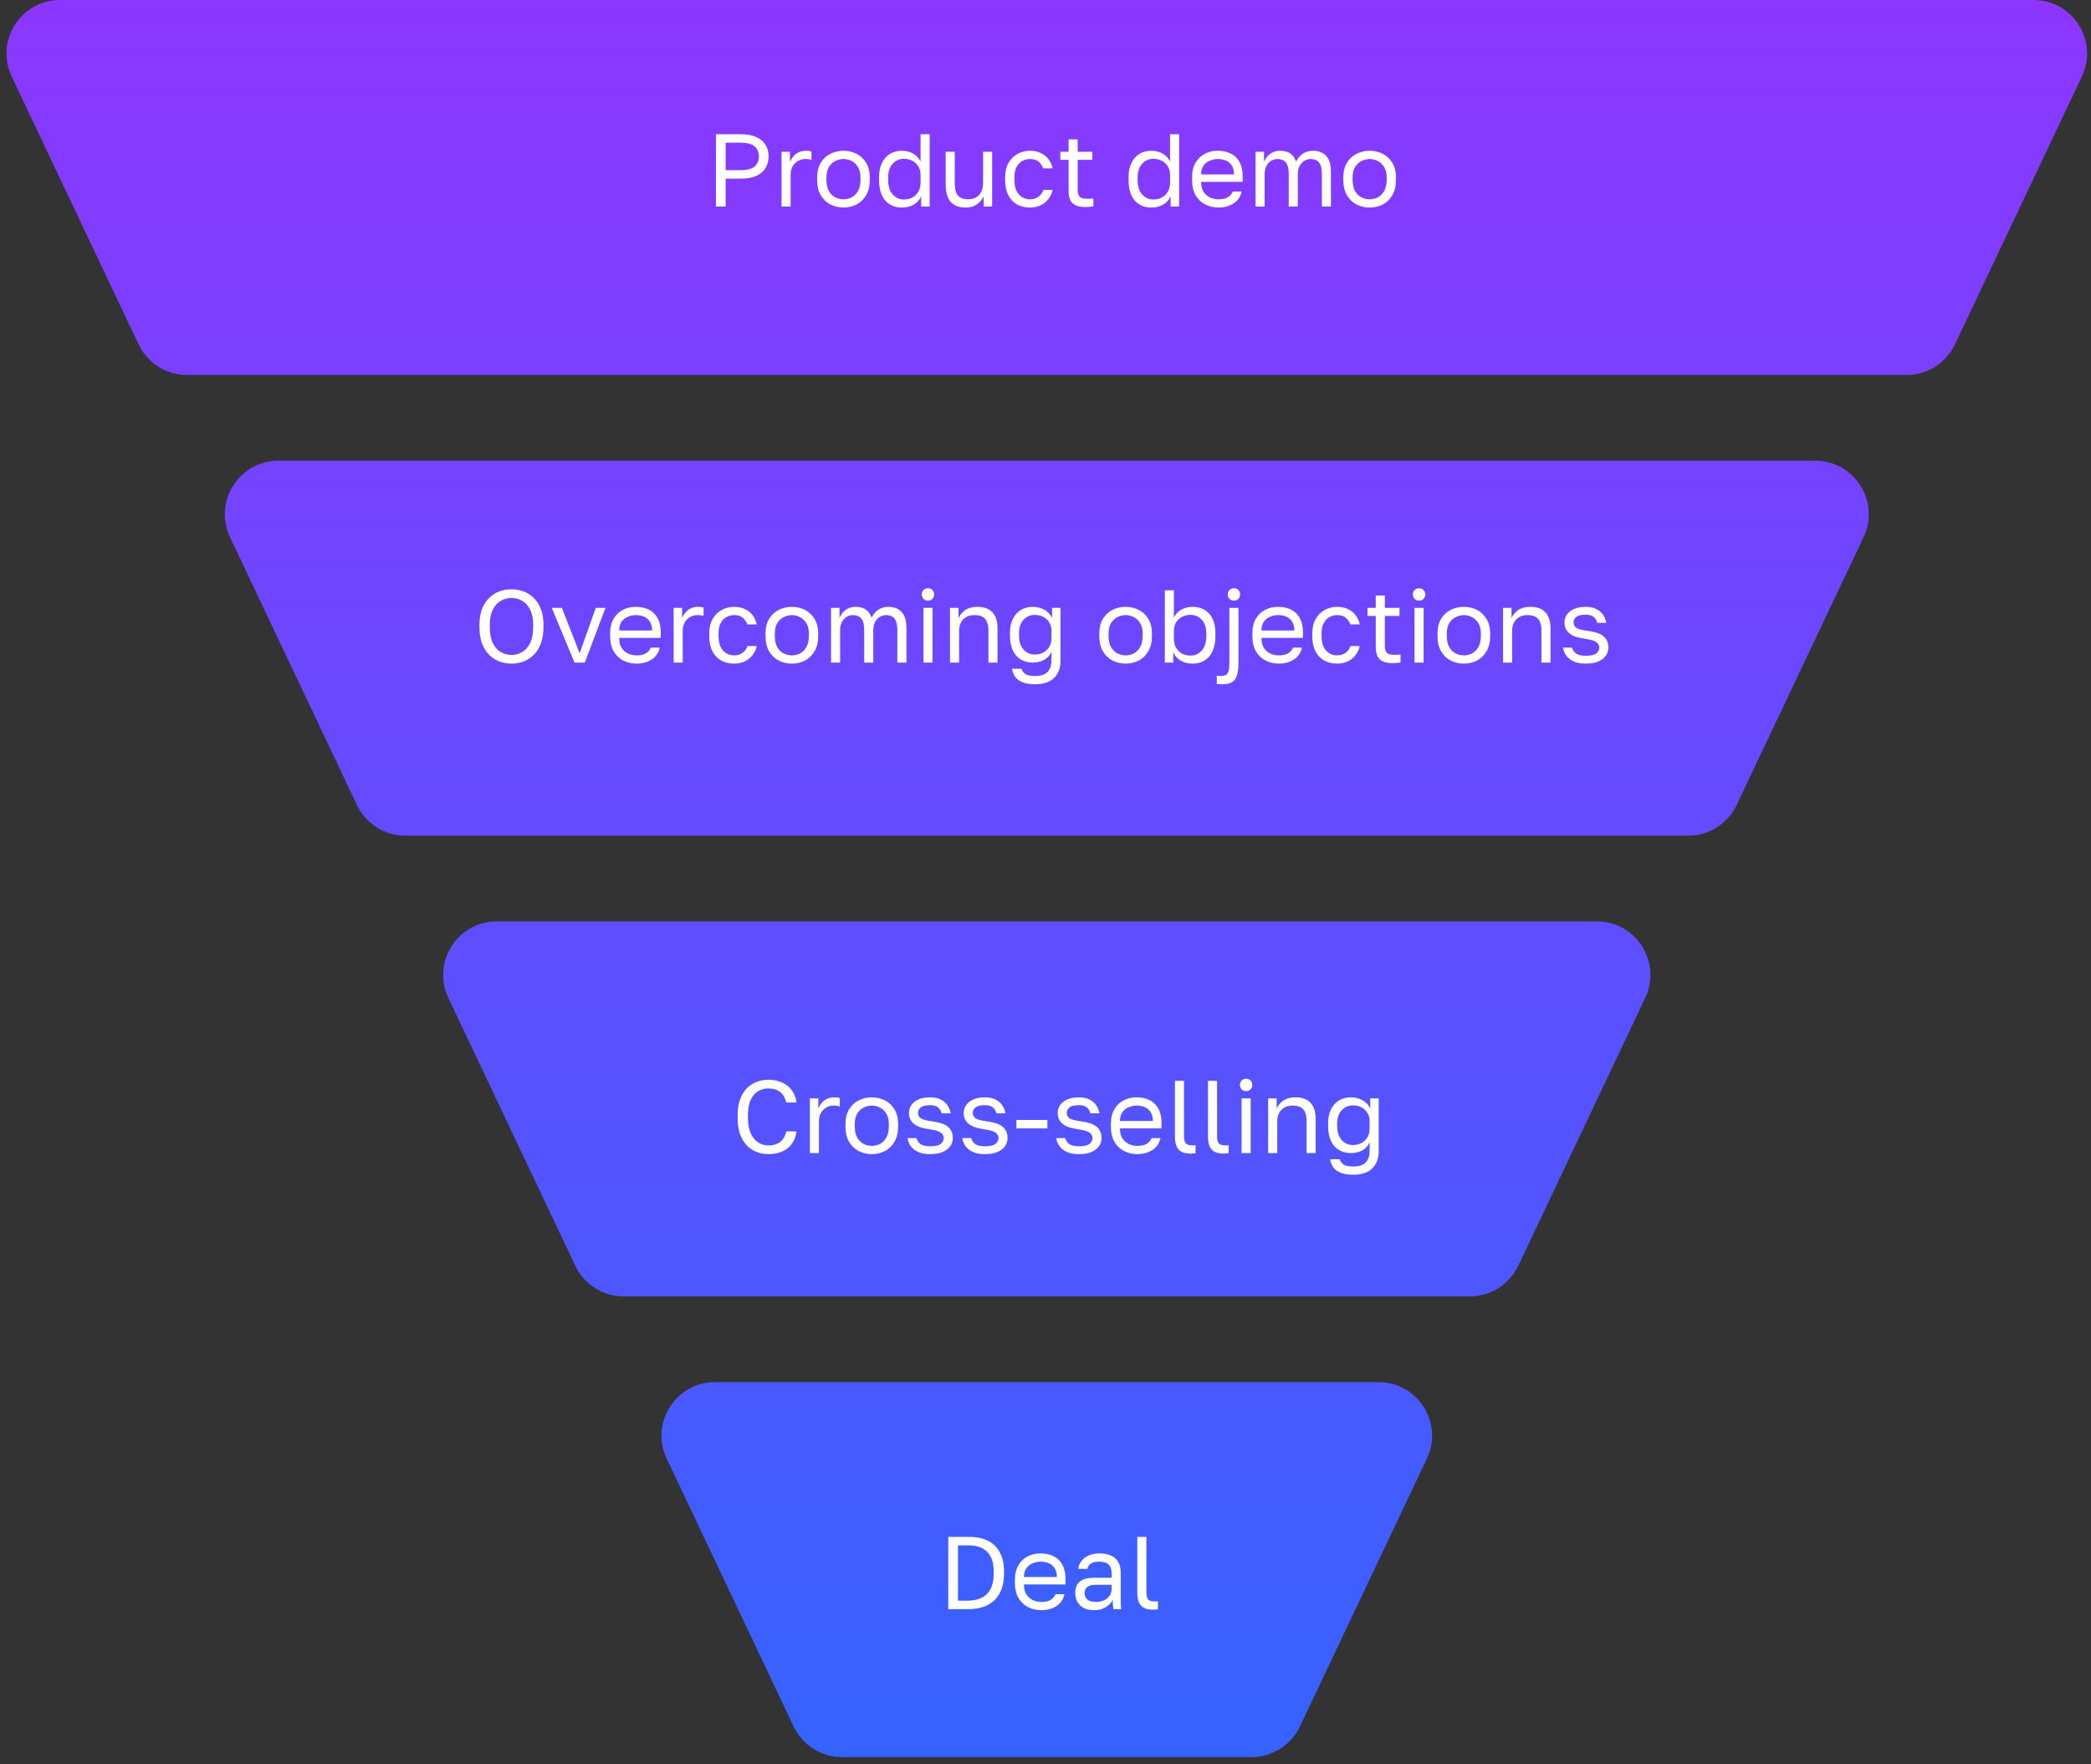
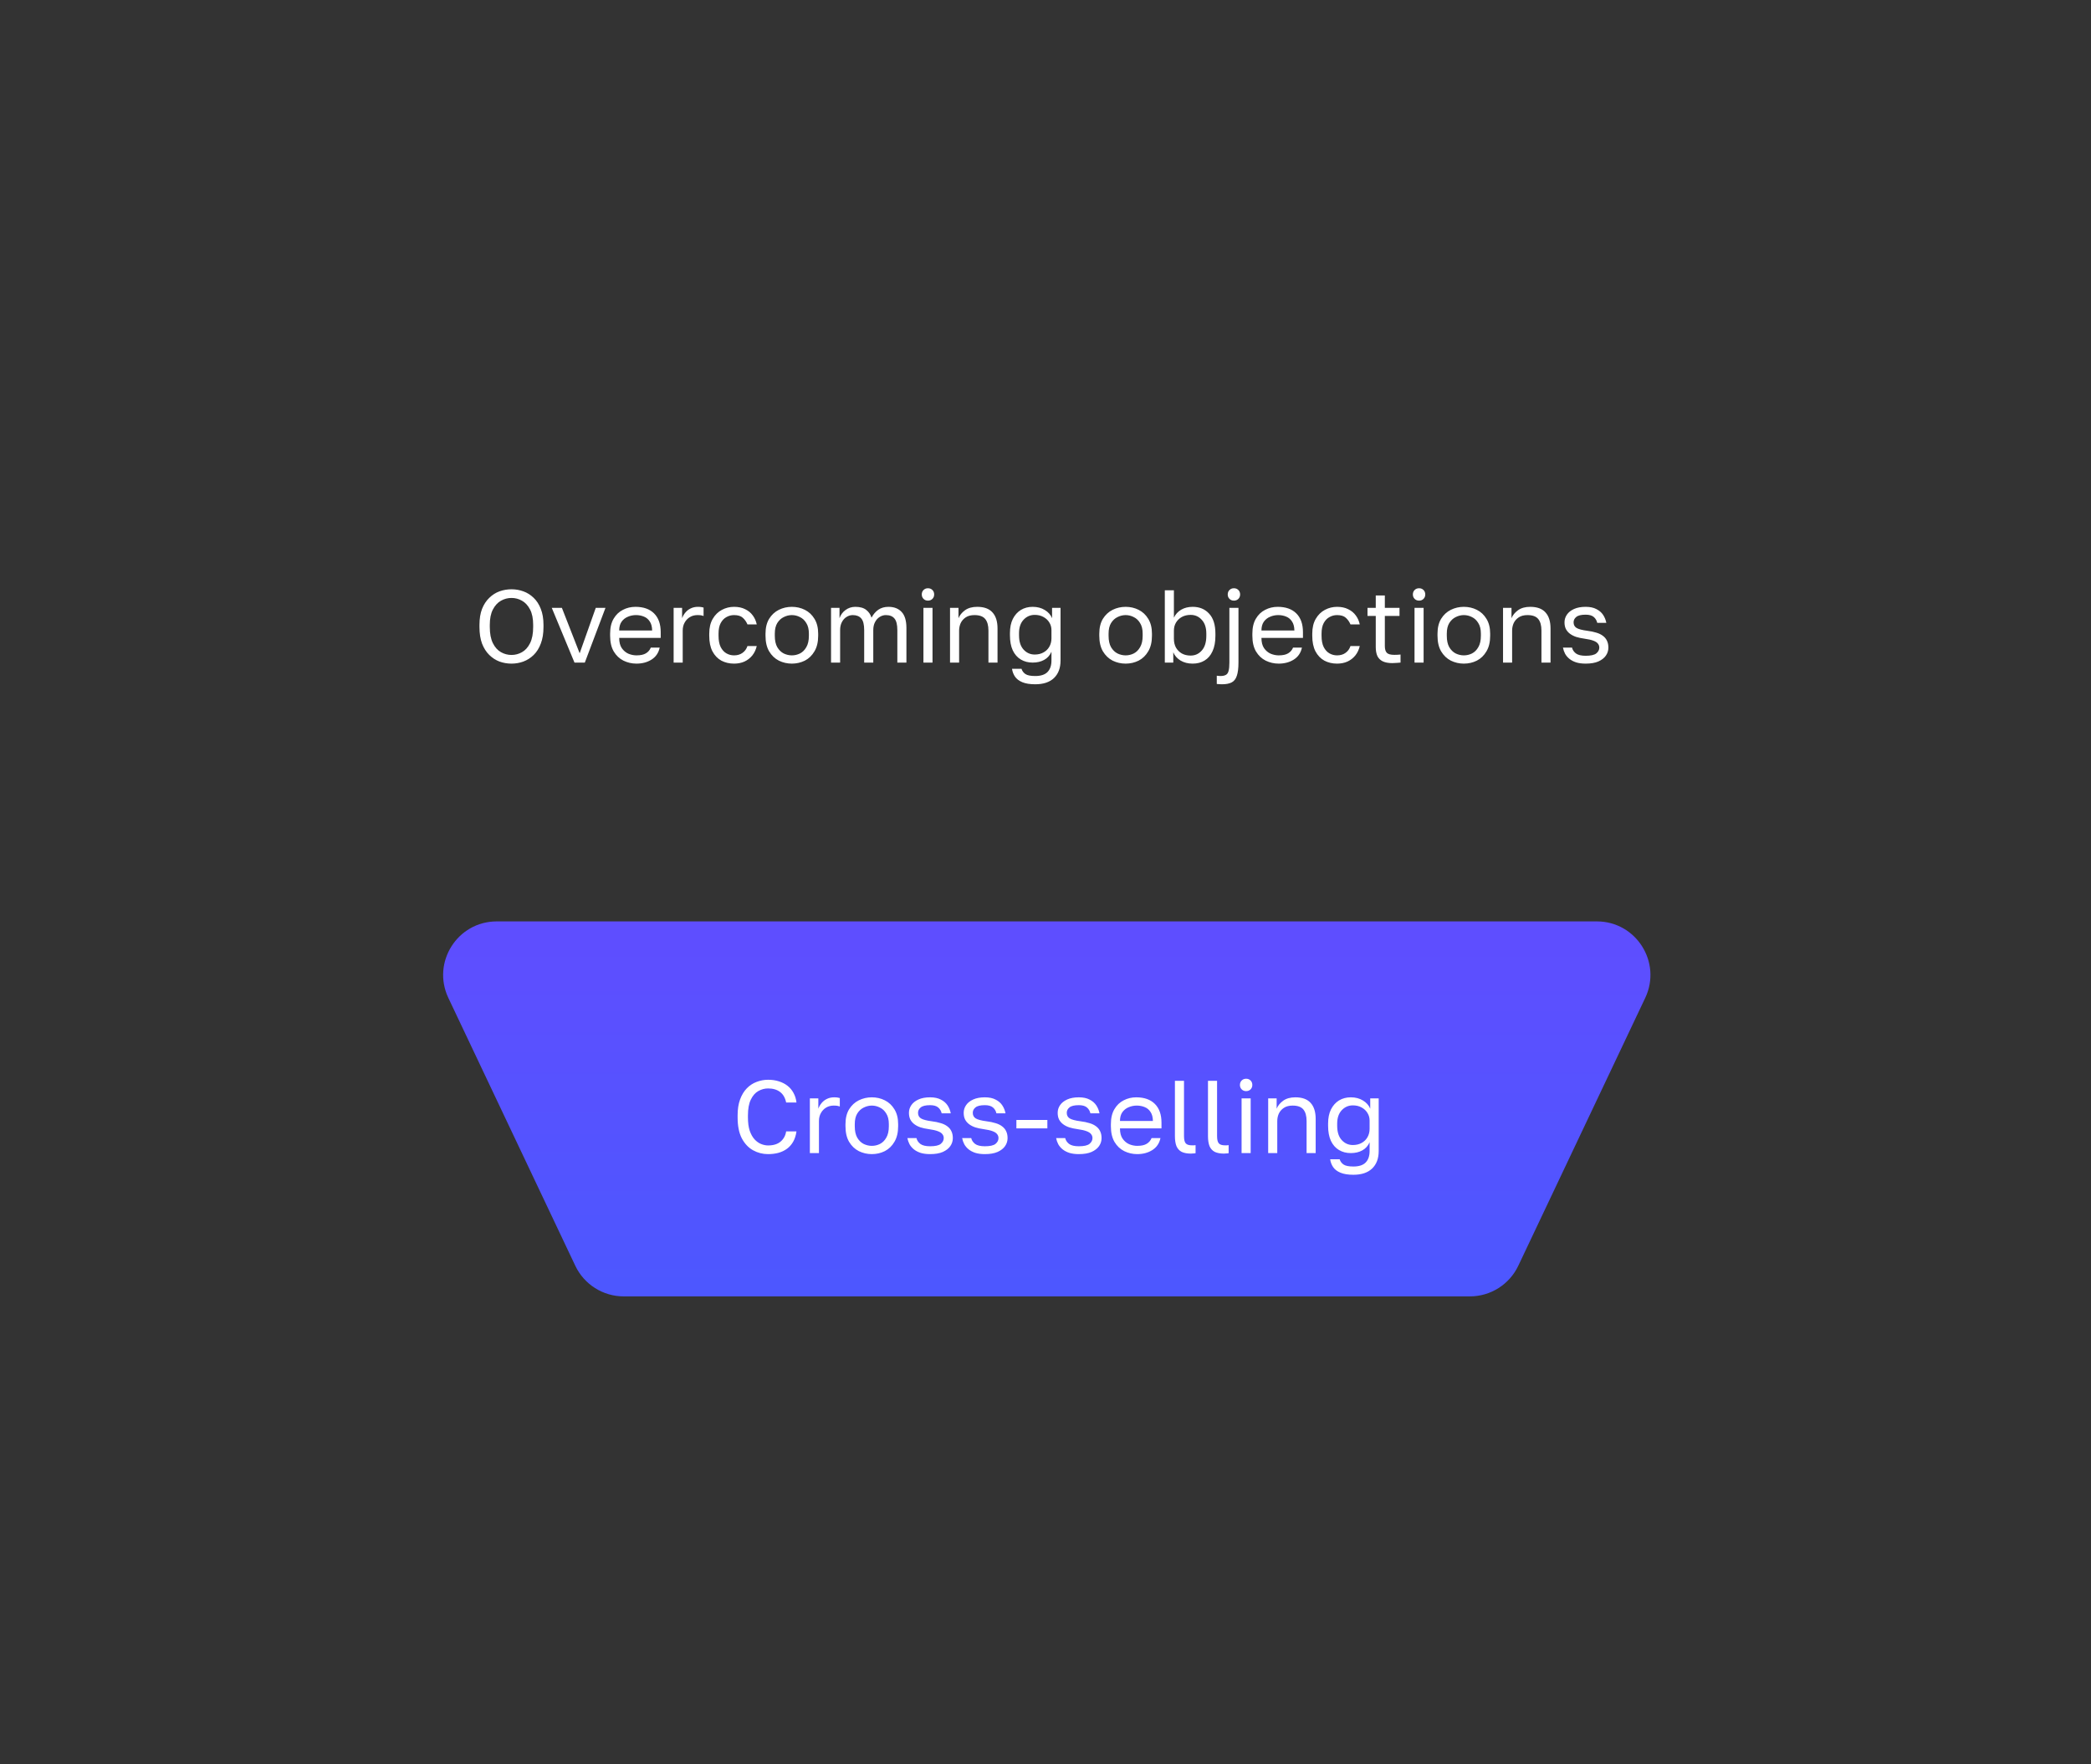
<svg xmlns="http://www.w3.org/2000/svg" width="243" height="205" viewBox="0 0 243 205" fill="none">
  <rect x="0" y="0" width="243" height="205" fill="#333333" stroke="none" />
  <g clip-path="url(#clip0_338_435)">
-     <path fill-rule="evenodd" clip-rule="evenodd" d="M47.108 97.115C44.703 97.115 42.513 95.729 41.483 93.556L26.731 62.429C24.773 58.299 27.786 53.538 32.356 53.538H210.944C215.514 53.538 218.527 58.299 216.569 62.429L201.817 93.556C200.787 95.729 198.597 97.115 196.192 97.115H47.108ZM21.735 43.577C19.329 43.577 17.139 42.192 16.109 40.018L1.357 8.891C-0.6 4.761 2.412 0 6.983 0H236.317C240.888 0 243.9 4.761 241.942 8.891L227.19 40.018C226.16 42.192 223.97 43.577 221.565 43.577H21.735Z" fill="url(#paint0_linear_338_435)" />
    <path d="M191.196 115.967C193.153 111.837 190.141 107.076 185.57 107.076H57.73C53.159 107.076 50.147 111.837 52.104 115.967L66.856 147.094C67.886 149.267 70.076 150.653 72.481 150.653H170.818C173.224 150.653 175.414 149.267 176.444 147.094L191.196 115.967Z" fill="url(#paint1_linear_338_435)" />
-     <path d="M83.103 160.613C78.532 160.613 75.52 165.375 77.478 169.505L92.229 200.631C93.26 202.805 95.45 204.191 97.855 204.191H145.445C147.85 204.191 150.04 202.805 151.07 200.631L165.822 169.505C167.78 165.375 164.767 160.613 160.197 160.613H83.103Z" fill="url(#paint2_linear_338_435)" />
-     <path d="M83.2 24V15.6H86.08C86.824 15.6 87.432 15.712 87.904 15.936C88.384 16.152 88.74 16.456 88.972 16.848C89.204 17.232 89.32 17.676 89.32 18.18C89.32 18.676 89.204 19.12 88.972 19.512C88.74 19.904 88.384 20.212 87.904 20.436C87.432 20.652 86.824 20.76 86.08 20.76H84.328V24H83.2ZM84.328 19.776H86.02C86.82 19.776 87.38 19.632 87.7 19.344C88.028 19.056 88.192 18.668 88.192 18.18C88.192 17.692 88.028 17.304 87.7 17.016C87.38 16.728 86.82 16.584 86.02 16.584H84.328V19.776ZM90.823 24V17.64H91.807V18.84C91.903 18.584 92.035 18.36 92.203 18.168C92.371 17.968 92.575 17.812 92.815 17.7C93.063 17.58 93.339 17.52 93.643 17.52C93.803 17.52 93.931 17.528 94.027 17.544C94.131 17.56 94.223 17.58 94.303 17.604V18.588C94.199 18.548 94.095 18.52 93.991 18.504C93.895 18.488 93.759 18.48 93.583 18.48C93.263 18.48 92.975 18.556 92.719 18.708C92.463 18.86 92.259 19.072 92.107 19.344C91.955 19.608 91.879 19.92 91.879 20.28V24H90.823ZM98.022 24.12C97.486 24.12 96.982 24.004 96.51 23.772C96.046 23.532 95.67 23.172 95.382 22.692C95.102 22.212 94.962 21.608 94.962 20.88V20.64C94.962 19.952 95.102 19.376 95.382 18.912C95.67 18.448 96.046 18.1 96.51 17.868C96.982 17.636 97.486 17.52 98.022 17.52C98.566 17.52 99.07 17.636 99.534 17.868C99.998 18.1 100.37 18.448 100.65 18.912C100.938 19.376 101.082 19.952 101.082 20.64V20.88C101.082 21.608 100.938 22.212 100.65 22.692C100.37 23.172 99.998 23.532 99.534 23.772C99.07 24.004 98.566 24.12 98.022 24.12ZM98.022 23.16C98.35 23.16 98.662 23.088 98.958 22.944C99.262 22.792 99.51 22.548 99.702 22.212C99.902 21.876 100.002 21.432 100.002 20.88V20.64C100.002 20.128 99.902 19.716 99.702 19.404C99.51 19.084 99.262 18.852 98.958 18.708C98.662 18.556 98.35 18.48 98.022 18.48C97.702 18.48 97.39 18.556 97.086 18.708C96.782 18.852 96.53 19.084 96.33 19.404C96.138 19.716 96.042 20.128 96.042 20.64V20.88C96.042 21.432 96.138 21.876 96.33 22.212C96.53 22.548 96.782 22.792 97.086 22.944C97.39 23.088 97.702 23.16 98.022 23.16ZM104.797 24.12C104.277 24.12 103.817 24 103.417 23.76C103.017 23.52 102.705 23.16 102.481 22.68C102.265 22.2 102.157 21.6 102.157 20.88V20.64C102.157 19.968 102.269 19.4 102.493 18.936C102.725 18.472 103.037 18.12 103.429 17.88C103.829 17.64 104.285 17.52 104.797 17.52C105.309 17.52 105.753 17.632 106.129 17.856C106.513 18.08 106.797 18.388 106.981 18.78V15.6H108.037V24H107.053V22.8C106.893 23.192 106.613 23.512 106.213 23.76C105.813 24 105.341 24.12 104.797 24.12ZM105.037 23.184C105.421 23.184 105.757 23.104 106.045 22.944C106.341 22.776 106.569 22.548 106.729 22.26C106.897 21.964 106.981 21.624 106.981 21.24V20.28C106.981 19.936 106.897 19.628 106.729 19.356C106.569 19.076 106.341 18.856 106.045 18.696C105.757 18.536 105.421 18.456 105.037 18.456C104.525 18.456 104.093 18.648 103.741 19.032C103.389 19.408 103.213 19.944 103.213 20.64V20.88C103.213 21.632 103.389 22.204 103.741 22.596C104.093 22.988 104.525 23.184 105.037 23.184ZM112.204 24.12C111.436 24.12 110.86 23.9 110.476 23.46C110.092 23.02 109.9 22.34 109.9 21.42V17.64H110.956V21.36C110.956 21.952 111.076 22.4 111.316 22.704C111.564 23.008 111.964 23.16 112.516 23.16C112.916 23.16 113.244 23.072 113.5 22.896C113.756 22.72 113.944 22.496 114.064 22.224C114.184 21.944 114.244 21.656 114.244 21.36V17.64H115.3V24H114.316V22.8C114.172 23.152 113.92 23.46 113.56 23.724C113.2 23.988 112.748 24.12 112.204 24.12ZM119.686 24.12C119.142 24.12 118.65 24.004 118.21 23.772C117.778 23.532 117.434 23.172 117.178 22.692C116.93 22.212 116.806 21.608 116.806 20.88V20.64C116.806 19.952 116.942 19.376 117.214 18.912C117.486 18.448 117.842 18.1 118.282 17.868C118.722 17.636 119.19 17.52 119.686 17.52C120.19 17.52 120.622 17.612 120.982 17.796C121.35 17.972 121.646 18.216 121.87 18.528C122.094 18.832 122.246 19.176 122.326 19.56H121.246C121.118 19.256 120.938 19 120.706 18.792C120.482 18.584 120.142 18.48 119.686 18.48C119.374 18.48 119.082 18.556 118.81 18.708C118.538 18.852 118.314 19.084 118.138 19.404C117.97 19.716 117.886 20.128 117.886 20.64V20.88C117.886 21.424 117.97 21.864 118.138 22.2C118.314 22.536 118.538 22.78 118.81 22.932C119.082 23.084 119.374 23.16 119.686 23.16C120.078 23.16 120.406 23.064 120.67 22.872C120.942 22.68 121.134 22.416 121.246 22.08H122.326C122.23 22.496 122.058 22.86 121.81 23.172C121.562 23.476 121.258 23.712 120.898 23.88C120.538 24.04 120.134 24.12 119.686 24.12ZM126.105 24.06C125.657 24.06 125.289 23.992 125.001 23.856C124.721 23.72 124.513 23.516 124.377 23.244C124.249 22.964 124.185 22.616 124.185 22.2V18.576H123.225V17.64H124.185V16.2H125.241V17.64H126.945V18.576H125.241V22.08C125.241 22.44 125.317 22.7 125.469 22.86C125.621 23.02 125.913 23.1 126.345 23.1C126.585 23.1 126.825 23.088 127.065 23.064V24C126.913 24.016 126.761 24.028 126.609 24.036C126.457 24.052 126.289 24.06 126.105 24.06ZM133.789 24.12C133.269 24.12 132.809 24 132.409 23.76C132.009 23.52 131.697 23.16 131.473 22.68C131.257 22.2 131.149 21.6 131.149 20.88V20.64C131.149 19.968 131.261 19.4 131.485 18.936C131.717 18.472 132.029 18.12 132.421 17.88C132.821 17.64 133.277 17.52 133.789 17.52C134.301 17.52 134.745 17.632 135.121 17.856C135.505 18.08 135.789 18.388 135.973 18.78V15.6H137.029V24H136.045V22.8C135.885 23.192 135.605 23.512 135.205 23.76C134.805 24 134.333 24.12 133.789 24.12ZM134.029 23.184C134.413 23.184 134.749 23.104 135.037 22.944C135.333 22.776 135.561 22.548 135.721 22.26C135.889 21.964 135.973 21.624 135.973 21.24V20.28C135.973 19.936 135.889 19.628 135.721 19.356C135.561 19.076 135.333 18.856 135.037 18.696C134.749 18.536 134.413 18.456 134.029 18.456C133.517 18.456 133.085 18.648 132.733 19.032C132.381 19.408 132.205 19.944 132.205 20.64V20.88C132.205 21.632 132.381 22.204 132.733 22.596C133.085 22.988 133.517 23.184 134.029 23.184ZM141.592 24.12C141.056 24.12 140.552 24.004 140.08 23.772C139.616 23.54 139.24 23.184 138.952 22.704C138.672 22.224 138.532 21.616 138.532 20.88V20.64C138.532 19.936 138.668 19.356 138.94 18.9C139.212 18.436 139.572 18.092 140.02 17.868C140.468 17.636 140.952 17.52 141.472 17.52C142.408 17.52 143.132 17.776 143.644 18.288C144.156 18.8 144.412 19.524 144.412 20.46V21.132H139.588C139.588 21.628 139.688 22.024 139.888 22.32C140.096 22.616 140.352 22.832 140.656 22.968C140.968 23.096 141.28 23.16 141.592 23.16C142.072 23.16 142.44 23.08 142.696 22.92C142.96 22.76 143.148 22.54 143.26 22.26H144.292C144.164 22.868 143.848 23.332 143.344 23.652C142.848 23.964 142.264 24.12 141.592 24.12ZM141.532 18.48C141.204 18.48 140.892 18.544 140.596 18.672C140.3 18.792 140.056 18.984 139.864 19.248C139.68 19.512 139.588 19.852 139.588 20.268H143.416C143.408 19.828 143.316 19.48 143.14 19.224C142.972 18.96 142.748 18.772 142.468 18.66C142.188 18.54 141.876 18.48 141.532 18.48ZM145.913 24V17.64H146.897V18.84C147.033 18.448 147.265 18.132 147.593 17.892C147.929 17.644 148.309 17.52 148.733 17.52C149.285 17.52 149.709 17.64 150.005 17.88C150.301 18.112 150.505 18.412 150.617 18.78C150.825 18.388 151.089 18.08 151.409 17.856C151.737 17.632 152.129 17.52 152.585 17.52C153.241 17.52 153.753 17.72 154.121 18.12C154.489 18.512 154.673 19.132 154.673 19.98V24H153.617V20.22C153.617 19.588 153.505 19.14 153.281 18.876C153.065 18.612 152.733 18.48 152.285 18.48C152.029 18.48 151.789 18.552 151.565 18.696C151.341 18.832 151.161 19.032 151.025 19.296C150.889 19.552 150.821 19.86 150.821 20.22V24H149.765V20.22C149.765 19.588 149.653 19.14 149.429 18.876C149.205 18.612 148.873 18.48 148.433 18.48C148.177 18.48 147.937 18.552 147.713 18.696C147.489 18.832 147.309 19.032 147.173 19.296C147.037 19.552 146.969 19.86 146.969 20.22V24H145.913ZM159.17 24.12C158.634 24.12 158.13 24.004 157.658 23.772C157.194 23.532 156.818 23.172 156.53 22.692C156.25 22.212 156.11 21.608 156.11 20.88V20.64C156.11 19.952 156.25 19.376 156.53 18.912C156.818 18.448 157.194 18.1 157.658 17.868C158.13 17.636 158.634 17.52 159.17 17.52C159.714 17.52 160.218 17.636 160.682 17.868C161.146 18.1 161.518 18.448 161.798 18.912C162.086 19.376 162.23 19.952 162.23 20.64V20.88C162.23 21.608 162.086 22.212 161.798 22.692C161.518 23.172 161.146 23.532 160.682 23.772C160.218 24.004 159.714 24.12 159.17 24.12ZM159.17 23.16C159.498 23.16 159.81 23.088 160.106 22.944C160.41 22.792 160.658 22.548 160.85 22.212C161.05 21.876 161.15 21.432 161.15 20.88V20.64C161.15 20.128 161.05 19.716 160.85 19.404C160.658 19.084 160.41 18.852 160.106 18.708C159.81 18.556 159.498 18.48 159.17 18.48C158.85 18.48 158.538 18.556 158.234 18.708C157.93 18.852 157.678 19.084 157.478 19.404C157.286 19.716 157.19 20.128 157.19 20.64V20.88C157.19 21.432 157.286 21.876 157.478 22.212C157.678 22.548 157.93 22.792 158.234 22.944C158.538 23.088 158.85 23.16 159.17 23.16Z" fill="white" />
    <path d="M59.44 77.12C58.96 77.12 58.496 77.04 58.048 76.88C57.608 76.712 57.212 76.456 56.86 76.112C56.508 75.768 56.228 75.328 56.02 74.792C55.82 74.256 55.72 73.612 55.72 72.86V72.62C55.72 71.9 55.82 71.28 56.02 70.76C56.228 70.24 56.508 69.812 56.86 69.476C57.212 69.132 57.608 68.88 58.048 68.72C58.496 68.56 58.96 68.48 59.44 68.48C59.92 68.48 60.38 68.56 60.82 68.72C61.268 68.88 61.668 69.132 62.02 69.476C62.372 69.812 62.648 70.24 62.848 70.76C63.056 71.28 63.16 71.9 63.16 72.62V72.86C63.16 73.612 63.056 74.256 62.848 74.792C62.648 75.328 62.372 75.768 62.02 76.112C61.668 76.456 61.268 76.712 60.82 76.88C60.38 77.04 59.92 77.12 59.44 77.12ZM59.44 76.112C59.88 76.112 60.288 76.004 60.664 75.788C61.048 75.572 61.36 75.224 61.6 74.744C61.84 74.264 61.96 73.636 61.96 72.86V72.62C61.96 71.884 61.84 71.288 61.6 70.832C61.36 70.368 61.048 70.028 60.664 69.812C60.288 69.596 59.88 69.488 59.44 69.488C59.008 69.488 58.6 69.596 58.216 69.812C57.832 70.028 57.52 70.368 57.28 70.832C57.04 71.288 56.92 71.884 56.92 72.62V72.86C56.92 73.636 57.04 74.264 57.28 74.744C57.52 75.224 57.832 75.572 58.216 75.788C58.6 76.004 59.008 76.112 59.44 76.112ZM66.763 77L64.123 70.64H65.299L67.363 75.92L69.235 70.64H70.363L67.963 77H66.763ZM73.963 77.12C73.427 77.12 72.923 77.004 72.451 76.772C71.987 76.54 71.611 76.184 71.323 75.704C71.043 75.224 70.903 74.616 70.903 73.88V73.64C70.903 72.936 71.039 72.356 71.311 71.9C71.583 71.436 71.943 71.092 72.391 70.868C72.839 70.636 73.323 70.52 73.843 70.52C74.779 70.52 75.503 70.776 76.015 71.288C76.527 71.8 76.783 72.524 76.783 73.46V74.132H71.959C71.959 74.628 72.059 75.024 72.259 75.32C72.467 75.616 72.723 75.832 73.027 75.968C73.339 76.096 73.651 76.16 73.963 76.16C74.443 76.16 74.811 76.08 75.067 75.92C75.331 75.76 75.519 75.54 75.631 75.26H76.663C76.535 75.868 76.219 76.332 75.715 76.652C75.219 76.964 74.635 77.12 73.963 77.12ZM73.903 71.48C73.575 71.48 73.263 71.544 72.967 71.672C72.671 71.792 72.427 71.984 72.235 72.248C72.051 72.512 71.959 72.852 71.959 73.268H75.787C75.779 72.828 75.687 72.48 75.511 72.224C75.343 71.96 75.119 71.772 74.839 71.66C74.559 71.54 74.247 71.48 73.903 71.48ZM78.284 77V70.64H79.268V71.84C79.364 71.584 79.496 71.36 79.664 71.168C79.832 70.968 80.036 70.812 80.276 70.7C80.524 70.58 80.8 70.52 81.104 70.52C81.264 70.52 81.392 70.528 81.488 70.544C81.592 70.56 81.684 70.58 81.764 70.604V71.588C81.66 71.548 81.556 71.52 81.452 71.504C81.356 71.488 81.22 71.48 81.044 71.48C80.724 71.48 80.436 71.556 80.18 71.708C79.924 71.86 79.72 72.072 79.568 72.344C79.416 72.608 79.34 72.92 79.34 73.28V77H78.284ZM85.303 77.12C84.759 77.12 84.267 77.004 83.827 76.772C83.395 76.532 83.051 76.172 82.795 75.692C82.547 75.212 82.423 74.608 82.423 73.88V73.64C82.423 72.952 82.559 72.376 82.831 71.912C83.103 71.448 83.459 71.1 83.899 70.868C84.339 70.636 84.807 70.52 85.303 70.52C85.807 70.52 86.239 70.612 86.599 70.796C86.967 70.972 87.263 71.216 87.487 71.528C87.711 71.832 87.863 72.176 87.943 72.56H86.863C86.735 72.256 86.555 72 86.323 71.792C86.099 71.584 85.759 71.48 85.303 71.48C84.991 71.48 84.699 71.556 84.427 71.708C84.155 71.852 83.931 72.084 83.755 72.404C83.587 72.716 83.503 73.128 83.503 73.64V73.88C83.503 74.424 83.587 74.864 83.755 75.2C83.931 75.536 84.155 75.78 84.427 75.932C84.699 76.084 84.991 76.16 85.303 76.16C85.695 76.16 86.023 76.064 86.287 75.872C86.559 75.68 86.751 75.416 86.863 75.08H87.943C87.847 75.496 87.675 75.86 87.427 76.172C87.179 76.476 86.875 76.712 86.515 76.88C86.155 77.04 85.751 77.12 85.303 77.12ZM92.022 77.12C91.486 77.12 90.982 77.004 90.51 76.772C90.046 76.532 89.67 76.172 89.382 75.692C89.102 75.212 88.962 74.608 88.962 73.88V73.64C88.962 72.952 89.102 72.376 89.382 71.912C89.67 71.448 90.046 71.1 90.51 70.868C90.982 70.636 91.486 70.52 92.022 70.52C92.566 70.52 93.07 70.636 93.534 70.868C93.998 71.1 94.37 71.448 94.65 71.912C94.938 72.376 95.082 72.952 95.082 73.64V73.88C95.082 74.608 94.938 75.212 94.65 75.692C94.37 76.172 93.998 76.532 93.534 76.772C93.07 77.004 92.566 77.12 92.022 77.12ZM92.022 76.16C92.35 76.16 92.662 76.088 92.958 75.944C93.262 75.792 93.51 75.548 93.702 75.212C93.902 74.876 94.002 74.432 94.002 73.88V73.64C94.002 73.128 93.902 72.716 93.702 72.404C93.51 72.084 93.262 71.852 92.958 71.708C92.662 71.556 92.35 71.48 92.022 71.48C91.702 71.48 91.39 71.556 91.086 71.708C90.782 71.852 90.53 72.084 90.33 72.404C90.138 72.716 90.042 73.128 90.042 73.64V73.88C90.042 74.432 90.138 74.876 90.33 75.212C90.53 75.548 90.782 75.792 91.086 75.944C91.39 76.088 91.702 76.16 92.022 76.16ZM96.577 77V70.64H97.561V71.84C97.697 71.448 97.929 71.132 98.257 70.892C98.593 70.644 98.973 70.52 99.397 70.52C99.949 70.52 100.373 70.64 100.669 70.88C100.965 71.112 101.169 71.412 101.281 71.78C101.489 71.388 101.753 71.08 102.073 70.856C102.401 70.632 102.793 70.52 103.249 70.52C103.905 70.52 104.417 70.72 104.785 71.12C105.153 71.512 105.337 72.132 105.337 72.98V77H104.281V73.22C104.281 72.588 104.169 72.14 103.945 71.876C103.729 71.612 103.397 71.48 102.949 71.48C102.693 71.48 102.453 71.552 102.229 71.696C102.005 71.832 101.825 72.032 101.689 72.296C101.553 72.552 101.485 72.86 101.485 73.22V77H100.429V73.22C100.429 72.588 100.317 72.14 100.093 71.876C99.869 71.612 99.537 71.48 99.097 71.48C98.841 71.48 98.601 71.552 98.377 71.696C98.153 71.832 97.973 72.032 97.837 72.296C97.701 72.552 97.633 72.86 97.633 73.22V77H96.577ZM107.314 77V70.64H108.37V77H107.314ZM107.842 69.8C107.634 69.8 107.462 69.732 107.326 69.596C107.19 69.46 107.122 69.288 107.122 69.08C107.122 68.872 107.19 68.7 107.326 68.564C107.462 68.428 107.634 68.36 107.842 68.36C108.05 68.36 108.222 68.428 108.358 68.564C108.494 68.7 108.562 68.872 108.562 69.08C108.562 69.288 108.494 69.46 108.358 69.596C108.222 69.732 108.05 69.8 107.842 69.8ZM110.405 77V70.64H111.389V71.84C111.533 71.488 111.785 71.18 112.145 70.916C112.513 70.652 112.985 70.52 113.561 70.52C114.361 70.52 114.953 70.736 115.337 71.168C115.729 71.592 115.925 72.216 115.925 73.04V77H114.869V73.28C114.869 72.688 114.745 72.24 114.497 71.936C114.249 71.632 113.833 71.48 113.249 71.48C112.833 71.48 112.493 71.568 112.229 71.744C111.965 71.92 111.769 72.144 111.641 72.416C111.521 72.688 111.461 72.976 111.461 73.28V77H110.405ZM120.308 79.52C119.692 79.52 119.192 79.44 118.808 79.28C118.424 79.12 118.14 78.904 117.956 78.632C117.772 78.36 117.656 78.056 117.608 77.72H118.712C118.792 77.976 118.944 78.18 119.168 78.332C119.392 78.484 119.772 78.56 120.308 78.56C120.956 78.56 121.432 78.404 121.736 78.092C122.04 77.78 122.192 77.336 122.192 76.76V75.74C122.008 76.164 121.724 76.48 121.34 76.688C120.964 76.896 120.52 77 120.008 77C119.488 77 119.028 76.88 118.628 76.64C118.228 76.4 117.916 76.044 117.692 75.572C117.476 75.1 117.368 74.516 117.368 73.82V73.58C117.368 72.924 117.48 72.372 117.704 71.924C117.936 71.468 118.248 71.12 118.64 70.88C119.04 70.64 119.496 70.52 120.008 70.52C120.552 70.52 121.024 70.644 121.424 70.892C121.824 71.132 122.104 71.448 122.264 71.84V70.64H123.248V76.76C123.248 77.624 122.996 78.3 122.492 78.788C121.988 79.276 121.26 79.52 120.308 79.52ZM120.248 76.064C120.632 76.064 120.968 75.984 121.256 75.824C121.552 75.664 121.78 75.444 121.94 75.164C122.108 74.876 122.192 74.548 122.192 74.18V73.22C122.192 72.892 122.108 72.596 121.94 72.332C121.78 72.068 121.552 71.856 121.256 71.696C120.968 71.536 120.632 71.456 120.248 71.456C119.736 71.456 119.304 71.644 118.952 72.02C118.6 72.396 118.424 72.916 118.424 73.58V73.82C118.424 74.548 118.6 75.104 118.952 75.488C119.304 75.872 119.736 76.064 120.248 76.064ZM130.811 77.12C130.275 77.12 129.771 77.004 129.299 76.772C128.835 76.532 128.459 76.172 128.171 75.692C127.891 75.212 127.751 74.608 127.751 73.88V73.64C127.751 72.952 127.891 72.376 128.171 71.912C128.459 71.448 128.835 71.1 129.299 70.868C129.771 70.636 130.275 70.52 130.811 70.52C131.355 70.52 131.859 70.636 132.323 70.868C132.787 71.1 133.159 71.448 133.439 71.912C133.727 72.376 133.871 72.952 133.871 73.64V73.88C133.871 74.608 133.727 75.212 133.439 75.692C133.159 76.172 132.787 76.532 132.323 76.772C131.859 77.004 131.355 77.12 130.811 77.12ZM130.811 76.16C131.139 76.16 131.451 76.088 131.747 75.944C132.051 75.792 132.299 75.548 132.491 75.212C132.691 74.876 132.791 74.432 132.791 73.88V73.64C132.791 73.128 132.691 72.716 132.491 72.404C132.299 72.084 132.051 71.852 131.747 71.708C131.451 71.556 131.139 71.48 130.811 71.48C130.491 71.48 130.179 71.556 129.875 71.708C129.571 71.852 129.319 72.084 129.119 72.404C128.927 72.716 128.831 73.128 128.831 73.64V73.88C128.831 74.432 128.927 74.876 129.119 75.212C129.319 75.548 129.571 75.792 129.875 75.944C130.179 76.088 130.491 76.16 130.811 76.16ZM138.606 77.12C138.062 77.12 137.59 77 137.19 76.76C136.79 76.512 136.51 76.192 136.35 75.8V77H135.366V68.6H136.422V71.78C136.606 71.388 136.886 71.08 137.262 70.856C137.646 70.632 138.094 70.52 138.606 70.52C139.398 70.52 140.034 70.784 140.514 71.312C141.002 71.832 141.246 72.608 141.246 73.64V73.88C141.246 74.6 141.134 75.2 140.91 75.68C140.694 76.16 140.386 76.52 139.986 76.76C139.594 77 139.134 77.12 138.606 77.12ZM138.366 76.184C138.886 76.184 139.318 75.988 139.662 75.596C140.014 75.204 140.19 74.632 140.19 73.88V73.64C140.19 72.944 140.014 72.408 139.662 72.032C139.318 71.648 138.886 71.456 138.366 71.456C137.982 71.456 137.642 71.536 137.346 71.696C137.058 71.856 136.83 72.076 136.662 72.356C136.502 72.628 136.422 72.936 136.422 73.28V74.24C136.422 74.624 136.502 74.964 136.662 75.26C136.83 75.548 137.058 75.776 137.346 75.944C137.642 76.104 137.982 76.184 138.366 76.184ZM142.005 79.52C141.917 79.52 141.817 79.516 141.705 79.508C141.593 79.508 141.493 79.5 141.405 79.484V78.524C141.469 78.54 141.541 78.548 141.621 78.548C141.693 78.556 141.761 78.56 141.825 78.56C142.097 78.56 142.309 78.516 142.461 78.428C142.613 78.348 142.717 78.196 142.773 77.972C142.837 77.748 142.869 77.424 142.869 77V70.64H143.925V77C143.925 77.656 143.861 78.168 143.733 78.536C143.613 78.904 143.413 79.16 143.133 79.304C142.853 79.448 142.477 79.52 142.005 79.52ZM143.397 69.8C143.189 69.8 143.017 69.732 142.881 69.596C142.745 69.46 142.677 69.288 142.677 69.08C142.677 68.872 142.745 68.7 142.881 68.564C143.017 68.428 143.189 68.36 143.397 68.36C143.605 68.36 143.777 68.428 143.913 68.564C144.049 68.7 144.117 68.872 144.117 69.08C144.117 69.288 144.049 69.46 143.913 69.596C143.777 69.732 143.605 69.8 143.397 69.8ZM148.6 77.12C148.064 77.12 147.56 77.004 147.088 76.772C146.624 76.54 146.248 76.184 145.96 75.704C145.68 75.224 145.54 74.616 145.54 73.88V73.64C145.54 72.936 145.676 72.356 145.948 71.9C146.22 71.436 146.58 71.092 147.028 70.868C147.476 70.636 147.96 70.52 148.48 70.52C149.416 70.52 150.14 70.776 150.652 71.288C151.164 71.8 151.42 72.524 151.42 73.46V74.132H146.596C146.596 74.628 146.696 75.024 146.896 75.32C147.104 75.616 147.36 75.832 147.664 75.968C147.976 76.096 148.288 76.16 148.6 76.16C149.08 76.16 149.448 76.08 149.704 75.92C149.968 75.76 150.156 75.54 150.268 75.26H151.3C151.172 75.868 150.856 76.332 150.352 76.652C149.856 76.964 149.272 77.12 148.6 77.12ZM148.54 71.48C148.212 71.48 147.9 71.544 147.604 71.672C147.308 71.792 147.064 71.984 146.872 72.248C146.688 72.512 146.596 72.852 146.596 73.268H150.424C150.416 72.828 150.324 72.48 150.148 72.224C149.98 71.96 149.756 71.772 149.476 71.66C149.196 71.54 148.884 71.48 148.54 71.48ZM155.381 77.12C154.837 77.12 154.345 77.004 153.905 76.772C153.473 76.532 153.129 76.172 152.873 75.692C152.625 75.212 152.501 74.608 152.501 73.88V73.64C152.501 72.952 152.637 72.376 152.909 71.912C153.181 71.448 153.537 71.1 153.977 70.868C154.417 70.636 154.885 70.52 155.381 70.52C155.885 70.52 156.317 70.612 156.677 70.796C157.045 70.972 157.341 71.216 157.565 71.528C157.789 71.832 157.941 72.176 158.021 72.56H156.941C156.813 72.256 156.633 72 156.401 71.792C156.177 71.584 155.837 71.48 155.381 71.48C155.069 71.48 154.777 71.556 154.505 71.708C154.233 71.852 154.009 72.084 153.833 72.404C153.665 72.716 153.581 73.128 153.581 73.64V73.88C153.581 74.424 153.665 74.864 153.833 75.2C154.009 75.536 154.233 75.78 154.505 75.932C154.777 76.084 155.069 76.16 155.381 76.16C155.773 76.16 156.101 76.064 156.365 75.872C156.637 75.68 156.829 75.416 156.941 75.08H158.021C157.925 75.496 157.753 75.86 157.505 76.172C157.257 76.476 156.953 76.712 156.593 76.88C156.233 77.04 155.829 77.12 155.381 77.12ZM161.8 77.06C161.352 77.06 160.984 76.992 160.696 76.856C160.416 76.72 160.208 76.516 160.072 76.244C159.944 75.964 159.88 75.616 159.88 75.2V71.576H158.92V70.64H159.88V69.2H160.936V70.64H162.64V71.576H160.936V75.08C160.936 75.44 161.012 75.7 161.164 75.86C161.316 76.02 161.608 76.1 162.04 76.1C162.28 76.1 162.52 76.088 162.76 76.064V77C162.608 77.016 162.456 77.028 162.304 77.036C162.152 77.052 161.984 77.06 161.8 77.06ZM164.385 77V70.64H165.441V77H164.385ZM164.913 69.8C164.705 69.8 164.533 69.732 164.397 69.596C164.261 69.46 164.193 69.288 164.193 69.08C164.193 68.872 164.261 68.7 164.397 68.564C164.533 68.428 164.705 68.36 164.913 68.36C165.121 68.36 165.293 68.428 165.429 68.564C165.565 68.7 165.633 68.872 165.633 69.08C165.633 69.288 165.565 69.46 165.429 69.596C165.293 69.732 165.121 69.8 164.913 69.8ZM170.116 77.12C169.58 77.12 169.076 77.004 168.604 76.772C168.14 76.532 167.764 76.172 167.476 75.692C167.196 75.212 167.056 74.608 167.056 73.88V73.64C167.056 72.952 167.196 72.376 167.476 71.912C167.764 71.448 168.14 71.1 168.604 70.868C169.076 70.636 169.58 70.52 170.116 70.52C170.66 70.52 171.164 70.636 171.628 70.868C172.092 71.1 172.464 71.448 172.744 71.912C173.032 72.376 173.176 72.952 173.176 73.64V73.88C173.176 74.608 173.032 75.212 172.744 75.692C172.464 76.172 172.092 76.532 171.628 76.772C171.164 77.004 170.66 77.12 170.116 77.12ZM170.116 76.16C170.444 76.16 170.756 76.088 171.052 75.944C171.356 75.792 171.604 75.548 171.796 75.212C171.996 74.876 172.096 74.432 172.096 73.88V73.64C172.096 73.128 171.996 72.716 171.796 72.404C171.604 72.084 171.356 71.852 171.052 71.708C170.756 71.556 170.444 71.48 170.116 71.48C169.796 71.48 169.484 71.556 169.18 71.708C168.876 71.852 168.624 72.084 168.424 72.404C168.232 72.716 168.136 73.128 168.136 73.64V73.88C168.136 74.432 168.232 74.876 168.424 75.212C168.624 75.548 168.876 75.792 169.18 75.944C169.484 76.088 169.796 76.16 170.116 76.16ZM174.671 77V70.64H175.655V71.84C175.799 71.488 176.051 71.18 176.411 70.916C176.779 70.652 177.251 70.52 177.827 70.52C178.627 70.52 179.219 70.736 179.603 71.168C179.995 71.592 180.191 72.216 180.191 73.04V77H179.135V73.28C179.135 72.688 179.011 72.24 178.763 71.936C178.515 71.632 178.099 71.48 177.515 71.48C177.099 71.48 176.759 71.568 176.495 71.744C176.231 71.92 176.035 72.144 175.907 72.416C175.787 72.688 175.727 72.976 175.727 73.28V77H174.671ZM184.274 77.12C183.85 77.12 183.482 77.072 183.17 76.976C182.858 76.872 182.598 76.736 182.39 76.568C182.182 76.4 182.014 76.204 181.886 75.98C181.766 75.748 181.682 75.508 181.634 75.26H182.69C182.746 75.516 182.894 75.74 183.134 75.932C183.382 76.116 183.762 76.208 184.274 76.208C184.866 76.208 185.278 76.116 185.51 75.932C185.742 75.74 185.858 75.516 185.858 75.26C185.858 75.084 185.806 74.932 185.702 74.804C185.606 74.668 185.43 74.552 185.174 74.456C184.926 74.36 184.57 74.28 184.106 74.216C183.754 74.168 183.438 74.1 183.158 74.012C182.878 73.916 182.638 73.792 182.438 73.64C182.238 73.488 182.082 73.304 181.97 73.088C181.866 72.872 181.814 72.616 181.814 72.32C181.814 72 181.906 71.704 182.09 71.432C182.274 71.16 182.55 70.94 182.918 70.772C183.286 70.604 183.738 70.52 184.274 70.52C184.778 70.52 185.194 70.608 185.522 70.784C185.858 70.952 186.118 71.176 186.302 71.456C186.486 71.736 186.61 72.044 186.674 72.38H185.618C185.554 72.1 185.418 71.872 185.21 71.696C185.002 71.52 184.69 71.432 184.274 71.432C183.754 71.432 183.39 71.52 183.182 71.696C182.974 71.864 182.87 72.072 182.87 72.32C182.87 72.608 182.982 72.824 183.206 72.968C183.438 73.112 183.858 73.224 184.466 73.304C184.858 73.352 185.206 73.424 185.51 73.52C185.814 73.608 186.07 73.732 186.278 73.892C186.486 74.044 186.642 74.232 186.746 74.456C186.858 74.68 186.914 74.948 186.914 75.26C186.914 75.596 186.818 75.904 186.626 76.184C186.434 76.464 186.142 76.692 185.75 76.868C185.366 77.036 184.874 77.12 184.274 77.12Z" fill="white" />
    <path d="M89.26 134.12C88.636 134.12 88.056 133.972 87.52 133.676C86.984 133.38 86.548 132.92 86.212 132.296C85.884 131.664 85.72 130.852 85.72 129.86V129.62C85.72 128.9 85.816 128.28 86.008 127.76C86.2 127.24 86.46 126.812 86.788 126.476C87.116 126.14 87.492 125.892 87.916 125.732C88.348 125.564 88.796 125.48 89.26 125.48C89.716 125.48 90.132 125.54 90.508 125.66C90.892 125.78 91.228 125.952 91.516 126.176C91.804 126.4 92.036 126.676 92.212 127.004C92.396 127.332 92.512 127.704 92.56 128.12H91.36C91.248 127.576 91.012 127.168 90.652 126.896C90.292 126.624 89.828 126.488 89.26 126.488C88.868 126.488 88.492 126.588 88.132 126.788C87.772 126.988 87.48 127.32 87.256 127.784C87.032 128.24 86.92 128.852 86.92 129.62V129.86C86.92 130.468 86.988 130.98 87.124 131.396C87.268 131.812 87.456 132.148 87.688 132.404C87.92 132.652 88.172 132.832 88.444 132.944C88.724 133.056 88.996 133.112 89.26 133.112C89.884 133.112 90.372 132.96 90.724 132.656C91.076 132.352 91.288 131.96 91.36 131.48H92.56C92.496 131.944 92.368 132.344 92.176 132.68C91.984 133.016 91.74 133.292 91.444 133.508C91.156 133.716 90.824 133.872 90.448 133.976C90.08 134.072 89.684 134.12 89.26 134.12ZM94.116 134V127.64H95.1V128.84C95.196 128.584 95.328 128.36 95.496 128.168C95.664 127.968 95.868 127.812 96.108 127.7C96.356 127.58 96.632 127.52 96.936 127.52C97.096 127.52 97.224 127.528 97.32 127.544C97.424 127.56 97.516 127.58 97.596 127.604V128.588C97.492 128.548 97.388 128.52 97.284 128.504C97.188 128.488 97.052 128.48 96.876 128.48C96.556 128.48 96.268 128.556 96.012 128.708C95.756 128.86 95.552 129.072 95.4 129.344C95.248 129.608 95.172 129.92 95.172 130.28V134H94.116ZM101.315 134.12C100.779 134.12 100.275 134.004 99.803 133.772C99.339 133.532 98.963 133.172 98.675 132.692C98.395 132.212 98.255 131.608 98.255 130.88V130.64C98.255 129.952 98.395 129.376 98.675 128.912C98.963 128.448 99.339 128.1 99.803 127.868C100.275 127.636 100.779 127.52 101.315 127.52C101.859 127.52 102.363 127.636 102.827 127.868C103.291 128.1 103.663 128.448 103.943 128.912C104.231 129.376 104.375 129.952 104.375 130.64V130.88C104.375 131.608 104.231 132.212 103.943 132.692C103.663 133.172 103.291 133.532 102.827 133.772C102.363 134.004 101.859 134.12 101.315 134.12ZM101.315 133.16C101.643 133.16 101.955 133.088 102.251 132.944C102.555 132.792 102.803 132.548 102.995 132.212C103.195 131.876 103.295 131.432 103.295 130.88V130.64C103.295 130.128 103.195 129.716 102.995 129.404C102.803 129.084 102.555 128.852 102.251 128.708C101.955 128.556 101.643 128.48 101.315 128.48C100.995 128.48 100.683 128.556 100.379 128.708C100.075 128.852 99.823 129.084 99.623 129.404C99.431 129.716 99.335 130.128 99.335 130.64V130.88C99.335 131.432 99.431 131.876 99.623 132.212C99.823 132.548 100.075 132.792 100.379 132.944C100.683 133.088 100.995 133.16 101.315 133.16ZM108.09 134.12C107.666 134.12 107.298 134.072 106.986 133.976C106.674 133.872 106.414 133.736 106.206 133.568C105.998 133.4 105.83 133.204 105.702 132.98C105.582 132.748 105.498 132.508 105.45 132.26H106.506C106.562 132.516 106.71 132.74 106.95 132.932C107.198 133.116 107.578 133.208 108.09 133.208C108.682 133.208 109.094 133.116 109.326 132.932C109.558 132.74 109.674 132.516 109.674 132.26C109.674 132.084 109.622 131.932 109.518 131.804C109.422 131.668 109.246 131.552 108.99 131.456C108.742 131.36 108.386 131.28 107.922 131.216C107.57 131.168 107.254 131.1 106.974 131.012C106.694 130.916 106.454 130.792 106.254 130.64C106.054 130.488 105.898 130.304 105.786 130.088C105.682 129.872 105.63 129.616 105.63 129.32C105.63 129 105.722 128.704 105.906 128.432C106.09 128.16 106.366 127.94 106.734 127.772C107.102 127.604 107.554 127.52 108.09 127.52C108.594 127.52 109.01 127.608 109.338 127.784C109.674 127.952 109.934 128.176 110.118 128.456C110.302 128.736 110.426 129.044 110.49 129.38H109.434C109.37 129.1 109.234 128.872 109.026 128.696C108.818 128.52 108.506 128.432 108.09 128.432C107.57 128.432 107.206 128.52 106.998 128.696C106.79 128.864 106.686 129.072 106.686 129.32C106.686 129.608 106.798 129.824 107.022 129.968C107.254 130.112 107.674 130.224 108.282 130.304C108.674 130.352 109.022 130.424 109.326 130.52C109.63 130.608 109.886 130.732 110.094 130.892C110.302 131.044 110.458 131.232 110.562 131.456C110.674 131.68 110.73 131.948 110.73 132.26C110.73 132.596 110.634 132.904 110.442 133.184C110.25 133.464 109.958 133.692 109.566 133.868C109.182 134.036 108.69 134.12 108.09 134.12ZM114.453 134.12C114.029 134.12 113.661 134.072 113.349 133.976C113.037 133.872 112.777 133.736 112.569 133.568C112.361 133.4 112.193 133.204 112.065 132.98C111.945 132.748 111.861 132.508 111.813 132.26H112.869C112.925 132.516 113.073 132.74 113.313 132.932C113.561 133.116 113.941 133.208 114.453 133.208C115.045 133.208 115.457 133.116 115.689 132.932C115.921 132.74 116.037 132.516 116.037 132.26C116.037 132.084 115.985 131.932 115.881 131.804C115.785 131.668 115.609 131.552 115.353 131.456C115.105 131.36 114.749 131.28 114.285 131.216C113.933 131.168 113.617 131.1 113.337 131.012C113.057 130.916 112.817 130.792 112.617 130.64C112.417 130.488 112.261 130.304 112.149 130.088C112.045 129.872 111.993 129.616 111.993 129.32C111.993 129 112.085 128.704 112.269 128.432C112.453 128.16 112.729 127.94 113.097 127.772C113.465 127.604 113.917 127.52 114.453 127.52C114.957 127.52 115.373 127.608 115.701 127.784C116.037 127.952 116.297 128.176 116.481 128.456C116.665 128.736 116.789 129.044 116.853 129.38H115.797C115.733 129.1 115.597 128.872 115.389 128.696C115.181 128.52 114.869 128.432 114.453 128.432C113.933 128.432 113.569 128.52 113.361 128.696C113.153 128.864 113.049 129.072 113.049 129.32C113.049 129.608 113.161 129.824 113.385 129.968C113.617 130.112 114.037 130.224 114.645 130.304C115.037 130.352 115.385 130.424 115.689 130.52C115.993 130.608 116.249 130.732 116.457 130.892C116.665 131.044 116.821 131.232 116.925 131.456C117.037 131.68 117.093 131.948 117.093 132.26C117.093 132.596 116.997 132.904 116.805 133.184C116.613 133.464 116.321 133.692 115.929 133.868C115.545 134.036 115.053 134.12 114.453 134.12ZM118.117 131.132V130.148H121.717V131.132H118.117ZM125.375 134.12C124.951 134.12 124.583 134.072 124.271 133.976C123.959 133.872 123.699 133.736 123.491 133.568C123.283 133.4 123.115 133.204 122.987 132.98C122.867 132.748 122.783 132.508 122.735 132.26H123.791C123.847 132.516 123.995 132.74 124.235 132.932C124.483 133.116 124.863 133.208 125.375 133.208C125.967 133.208 126.379 133.116 126.611 132.932C126.843 132.74 126.959 132.516 126.959 132.26C126.959 132.084 126.907 131.932 126.803 131.804C126.707 131.668 126.531 131.552 126.275 131.456C126.027 131.36 125.671 131.28 125.207 131.216C124.855 131.168 124.539 131.1 124.259 131.012C123.979 130.916 123.739 130.792 123.539 130.64C123.339 130.488 123.183 130.304 123.071 130.088C122.967 129.872 122.915 129.616 122.915 129.32C122.915 129 123.007 128.704 123.191 128.432C123.375 128.16 123.651 127.94 124.019 127.772C124.387 127.604 124.839 127.52 125.375 127.52C125.879 127.52 126.295 127.608 126.623 127.784C126.959 127.952 127.219 128.176 127.403 128.456C127.587 128.736 127.711 129.044 127.775 129.38H126.719C126.655 129.1 126.519 128.872 126.311 128.696C126.103 128.52 125.791 128.432 125.375 128.432C124.855 128.432 124.491 128.52 124.283 128.696C124.075 128.864 123.971 129.072 123.971 129.32C123.971 129.608 124.083 129.824 124.307 129.968C124.539 130.112 124.959 130.224 125.567 130.304C125.959 130.352 126.307 130.424 126.611 130.52C126.915 130.608 127.171 130.732 127.379 130.892C127.587 131.044 127.743 131.232 127.847 131.456C127.959 131.68 128.015 131.948 128.015 132.26C128.015 132.596 127.919 132.904 127.727 133.184C127.535 133.464 127.243 133.692 126.851 133.868C126.467 134.036 125.975 134.12 125.375 134.12ZM132.159 134.12C131.623 134.12 131.119 134.004 130.647 133.772C130.183 133.54 129.807 133.184 129.519 132.704C129.239 132.224 129.099 131.616 129.099 130.88V130.64C129.099 129.936 129.235 129.356 129.507 128.9C129.779 128.436 130.139 128.092 130.587 127.868C131.035 127.636 131.519 127.52 132.039 127.52C132.975 127.52 133.699 127.776 134.211 128.288C134.723 128.8 134.979 129.524 134.979 130.46V131.132H130.155C130.155 131.628 130.255 132.024 130.455 132.32C130.663 132.616 130.919 132.832 131.223 132.968C131.535 133.096 131.847 133.16 132.159 133.16C132.639 133.16 133.007 133.08 133.263 132.92C133.527 132.76 133.715 132.54 133.827 132.26H134.859C134.731 132.868 134.415 133.332 133.911 133.652C133.415 133.964 132.831 134.12 132.159 134.12ZM132.099 128.48C131.771 128.48 131.459 128.544 131.163 128.672C130.867 128.792 130.623 128.984 130.431 129.248C130.247 129.512 130.155 129.852 130.155 130.268H133.983C133.975 129.828 133.883 129.48 133.707 129.224C133.539 128.96 133.315 128.772 133.035 128.66C132.755 128.54 132.443 128.48 132.099 128.48ZM138.4 134.06C137.96 134.06 137.6 133.992 137.32 133.856C137.048 133.712 136.848 133.492 136.72 133.196C136.6 132.892 136.54 132.5 136.54 132.02V125.6H137.596V132.02C137.596 132.436 137.664 132.72 137.8 132.872C137.936 133.024 138.176 133.1 138.52 133.1C138.608 133.1 138.684 133.1 138.748 133.1C138.812 133.092 138.876 133.084 138.94 133.076V134.012C138.9 134.02 138.844 134.028 138.772 134.036C138.708 134.044 138.64 134.048 138.568 134.048C138.504 134.056 138.448 134.06 138.4 134.06ZM142.243 134.06C141.803 134.06 141.443 133.992 141.163 133.856C140.891 133.712 140.691 133.492 140.563 133.196C140.443 132.892 140.383 132.5 140.383 132.02V125.6H141.439V132.02C141.439 132.436 141.507 132.72 141.643 132.872C141.779 133.024 142.019 133.1 142.363 133.1C142.451 133.1 142.527 133.1 142.591 133.1C142.655 133.092 142.719 133.084 142.783 133.076V134.012C142.743 134.02 142.687 134.028 142.615 134.036C142.551 134.044 142.483 134.048 142.411 134.048C142.347 134.056 142.291 134.06 142.243 134.06ZM144.287 134V127.64H145.343V134H144.287ZM144.815 126.8C144.607 126.8 144.435 126.732 144.299 126.596C144.163 126.46 144.095 126.288 144.095 126.08C144.095 125.872 144.163 125.7 144.299 125.564C144.435 125.428 144.607 125.36 144.815 125.36C145.023 125.36 145.195 125.428 145.331 125.564C145.467 125.7 145.535 125.872 145.535 126.08C145.535 126.288 145.467 126.46 145.331 126.596C145.195 126.732 145.023 126.8 144.815 126.8ZM147.378 134V127.64H148.362V128.84C148.506 128.488 148.758 128.18 149.118 127.916C149.486 127.652 149.958 127.52 150.534 127.52C151.334 127.52 151.926 127.736 152.31 128.168C152.702 128.592 152.898 129.216 152.898 130.04V134H151.842V130.28C151.842 129.688 151.718 129.24 151.47 128.936C151.222 128.632 150.806 128.48 150.222 128.48C149.806 128.48 149.466 128.568 149.202 128.744C148.938 128.92 148.742 129.144 148.614 129.416C148.494 129.688 148.434 129.976 148.434 130.28V134H147.378ZM157.281 136.52C156.665 136.52 156.165 136.44 155.781 136.28C155.397 136.12 155.113 135.904 154.929 135.632C154.745 135.36 154.629 135.056 154.581 134.72H155.685C155.765 134.976 155.917 135.18 156.141 135.332C156.365 135.484 156.745 135.56 157.281 135.56C157.929 135.56 158.405 135.404 158.709 135.092C159.013 134.78 159.165 134.336 159.165 133.76V132.74C158.981 133.164 158.697 133.48 158.313 133.688C157.937 133.896 157.493 134 156.981 134C156.461 134 156.001 133.88 155.601 133.64C155.201 133.4 154.889 133.044 154.665 132.572C154.449 132.1 154.341 131.516 154.341 130.82V130.58C154.341 129.924 154.453 129.372 154.677 128.924C154.909 128.468 155.221 128.12 155.613 127.88C156.013 127.64 156.469 127.52 156.981 127.52C157.525 127.52 157.997 127.644 158.397 127.892C158.797 128.132 159.077 128.448 159.237 128.84V127.64H160.221V133.76C160.221 134.624 159.969 135.3 159.465 135.788C158.961 136.276 158.233 136.52 157.281 136.52ZM157.221 133.064C157.605 133.064 157.941 132.984 158.229 132.824C158.525 132.664 158.753 132.444 158.913 132.164C159.081 131.876 159.165 131.548 159.165 131.18V130.22C159.165 129.892 159.081 129.596 158.913 129.332C158.753 129.068 158.525 128.856 158.229 128.696C157.941 128.536 157.605 128.456 157.221 128.456C156.709 128.456 156.277 128.644 155.925 129.02C155.573 129.396 155.397 129.916 155.397 130.58V130.82C155.397 131.548 155.573 132.104 155.925 132.488C156.277 132.872 156.709 133.064 157.221 133.064Z" fill="white" />
-     <path d="M110.2 187V178.6H112.66C113.5 178.6 114.22 178.752 114.82 179.056C115.42 179.36 115.88 179.812 116.2 180.412C116.52 181.004 116.68 181.74 116.68 182.62V182.86C116.68 183.756 116.516 184.512 116.188 185.128C115.86 185.744 115.384 186.212 114.76 186.532C114.144 186.844 113.404 187 112.54 187H110.2ZM111.328 186.016H112.42C113.052 186.016 113.596 185.908 114.052 185.692C114.508 185.476 114.86 185.136 115.108 184.672C115.356 184.208 115.48 183.604 115.48 182.86V182.62C115.48 181.9 115.36 181.32 115.12 180.88C114.88 180.432 114.54 180.104 114.1 179.896C113.66 179.688 113.14 179.584 112.54 179.584H111.328V186.016ZM121.002 187.12C120.466 187.12 119.962 187.004 119.49 186.772C119.026 186.54 118.65 186.184 118.362 185.704C118.082 185.224 117.942 184.616 117.942 183.88V183.64C117.942 182.936 118.078 182.356 118.35 181.9C118.622 181.436 118.982 181.092 119.43 180.868C119.878 180.636 120.362 180.52 120.882 180.52C121.818 180.52 122.542 180.776 123.054 181.288C123.566 181.8 123.822 182.524 123.822 183.46V184.132H118.998C118.998 184.628 119.098 185.024 119.298 185.32C119.506 185.616 119.762 185.832 120.066 185.968C120.378 186.096 120.69 186.16 121.002 186.16C121.482 186.16 121.85 186.08 122.106 185.92C122.37 185.76 122.558 185.54 122.67 185.26H123.702C123.574 185.868 123.258 186.332 122.754 186.652C122.258 186.964 121.674 187.12 121.002 187.12ZM120.942 181.48C120.614 181.48 120.302 181.544 120.006 181.672C119.71 181.792 119.466 181.984 119.274 182.248C119.09 182.512 118.998 182.852 118.998 183.268H122.826C122.818 182.828 122.726 182.48 122.55 182.224C122.382 181.96 122.158 181.772 121.878 181.66C121.598 181.54 121.286 181.48 120.942 181.48ZM127.135 187.12C126.671 187.12 126.275 187.036 125.947 186.868C125.627 186.692 125.383 186.456 125.215 186.16C125.047 185.856 124.963 185.516 124.963 185.14C124.963 184.508 125.147 184.052 125.515 183.772C125.891 183.492 126.427 183.352 127.123 183.352H129.187V182.92C129.187 182.376 129.063 182 128.815 181.792C128.575 181.584 128.211 181.48 127.723 181.48C127.267 181.48 126.935 181.568 126.727 181.744C126.519 181.912 126.403 182.104 126.379 182.32H125.323C125.347 181.976 125.463 181.672 125.671 181.408C125.879 181.136 126.163 180.92 126.523 180.76C126.883 180.6 127.303 180.52 127.783 180.52C128.287 180.52 128.723 180.6 129.091 180.76C129.459 180.912 129.743 181.156 129.943 181.492C130.143 181.82 130.243 182.256 130.243 182.8V185.38C130.243 185.716 130.243 186.012 130.243 186.268C130.251 186.516 130.271 186.76 130.303 187H129.379C129.355 186.816 129.339 186.644 129.331 186.484C129.323 186.316 129.319 186.128 129.319 185.92C129.151 186.256 128.879 186.54 128.503 186.772C128.127 187.004 127.671 187.12 127.135 187.12ZM127.363 186.16C127.699 186.16 128.003 186.1 128.275 185.98C128.555 185.86 128.775 185.684 128.935 185.452C129.103 185.22 129.187 184.936 129.187 184.6V184.168H127.303C126.911 184.168 126.603 184.248 126.379 184.408C126.155 184.56 126.043 184.804 126.043 185.14C126.043 185.436 126.147 185.68 126.355 185.872C126.571 186.064 126.907 186.16 127.363 186.16ZM134.028 187.06C133.588 187.06 133.228 186.992 132.948 186.856C132.676 186.712 132.476 186.492 132.348 186.196C132.228 185.892 132.168 185.5 132.168 185.02V178.6H133.224V185.02C133.224 185.436 133.292 185.72 133.428 185.872C133.564 186.024 133.804 186.1 134.148 186.1C134.236 186.1 134.312 186.1 134.376 186.1C134.44 186.092 134.504 186.084 134.568 186.076V187.012C134.528 187.02 134.472 187.028 134.4 187.036C134.336 187.044 134.268 187.048 134.196 187.048C134.132 187.056 134.076 187.06 134.028 187.06Z" fill="white" />
  </g>
  <defs>
    <linearGradient id="paint0_linear_338_435" x1="121.65" y1="0" x2="121.65" y2="204.191" gradientUnits="userSpaceOnUse">
      <stop stop-color="#8C36FF" />
      <stop offset="1" stop-color="#3663FF" />
    </linearGradient>
    <linearGradient id="paint1_linear_338_435" x1="121.65" y1="0" x2="121.65" y2="204.191" gradientUnits="userSpaceOnUse">
      <stop stop-color="#8C36FF" />
      <stop offset="1" stop-color="#3663FF" />
    </linearGradient>
    <linearGradient id="paint2_linear_338_435" x1="121.65" y1="0" x2="121.65" y2="204.191" gradientUnits="userSpaceOnUse">
      <stop stop-color="#8C36FF" />
      <stop offset="1" stop-color="#3663FF" />
    </linearGradient>
    <clipPath id="clip0_338_435">
      <rect width="243" height="205" fill="white" />
    </clipPath>
  </defs>
</svg>